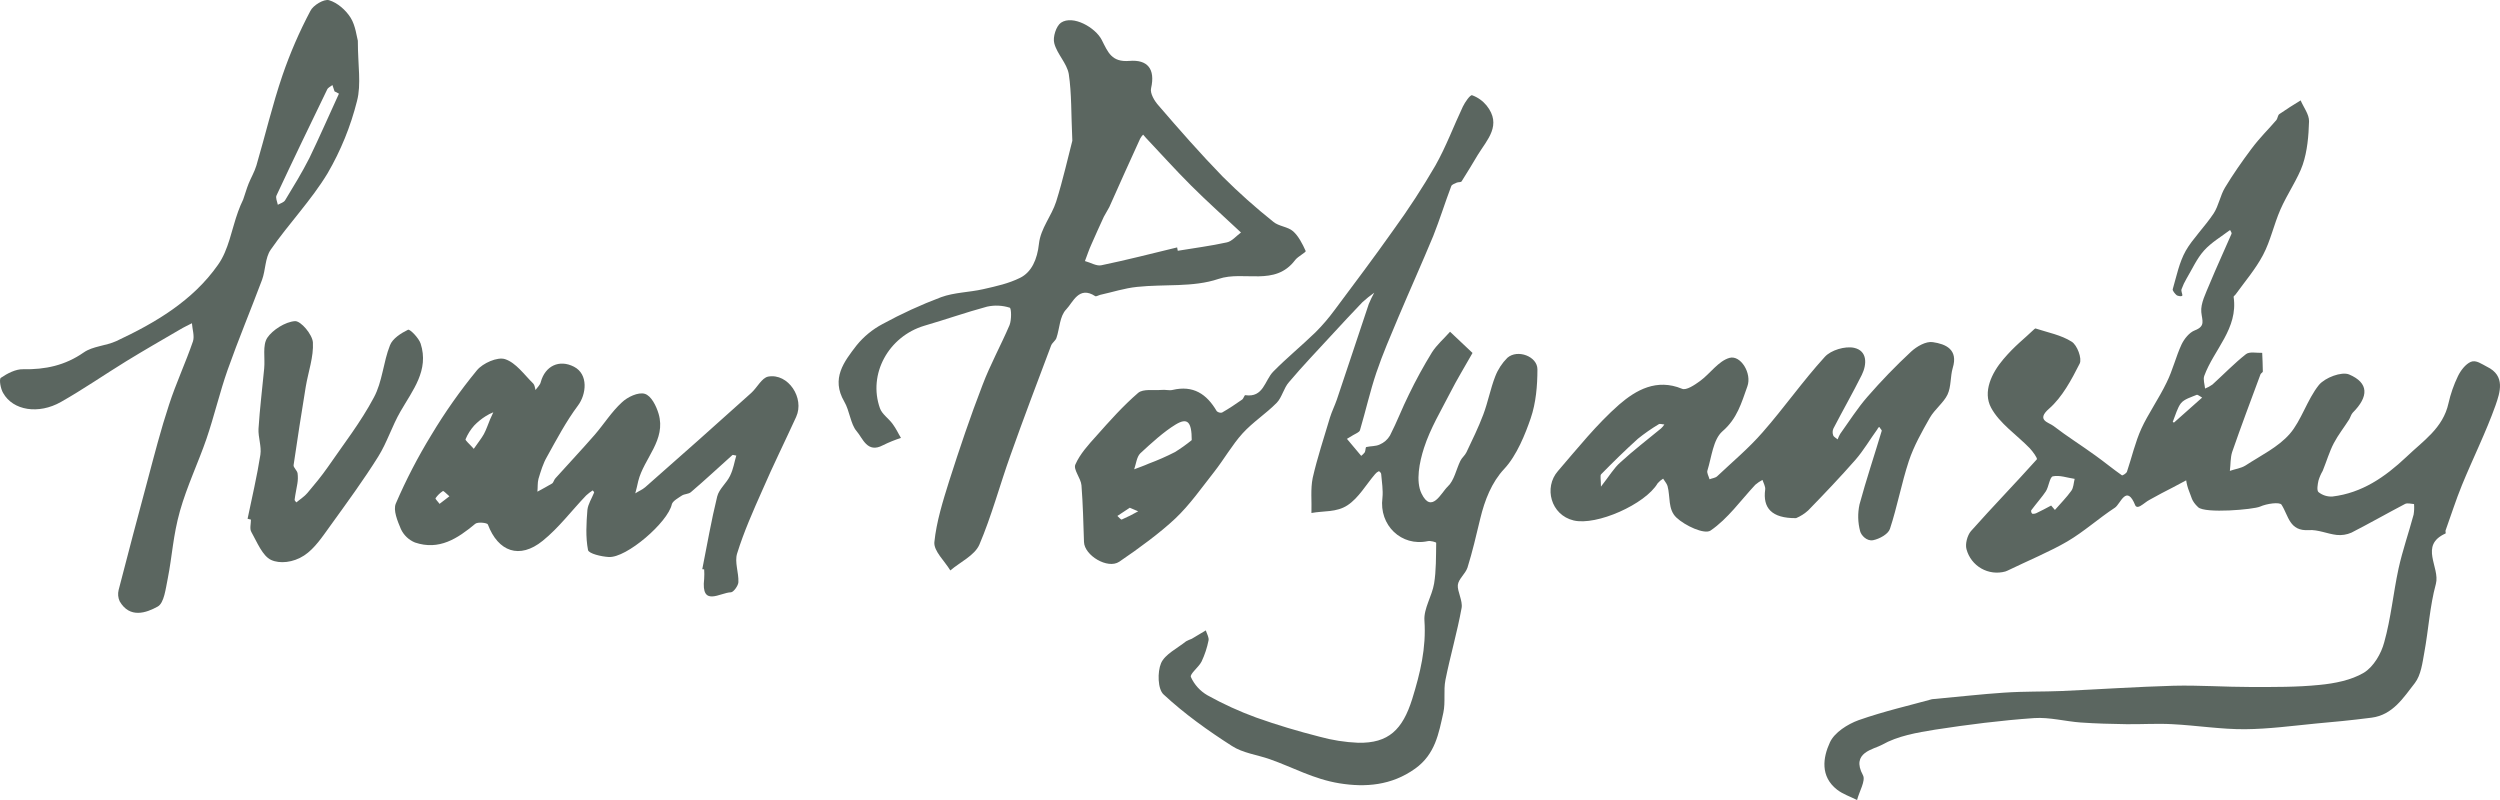
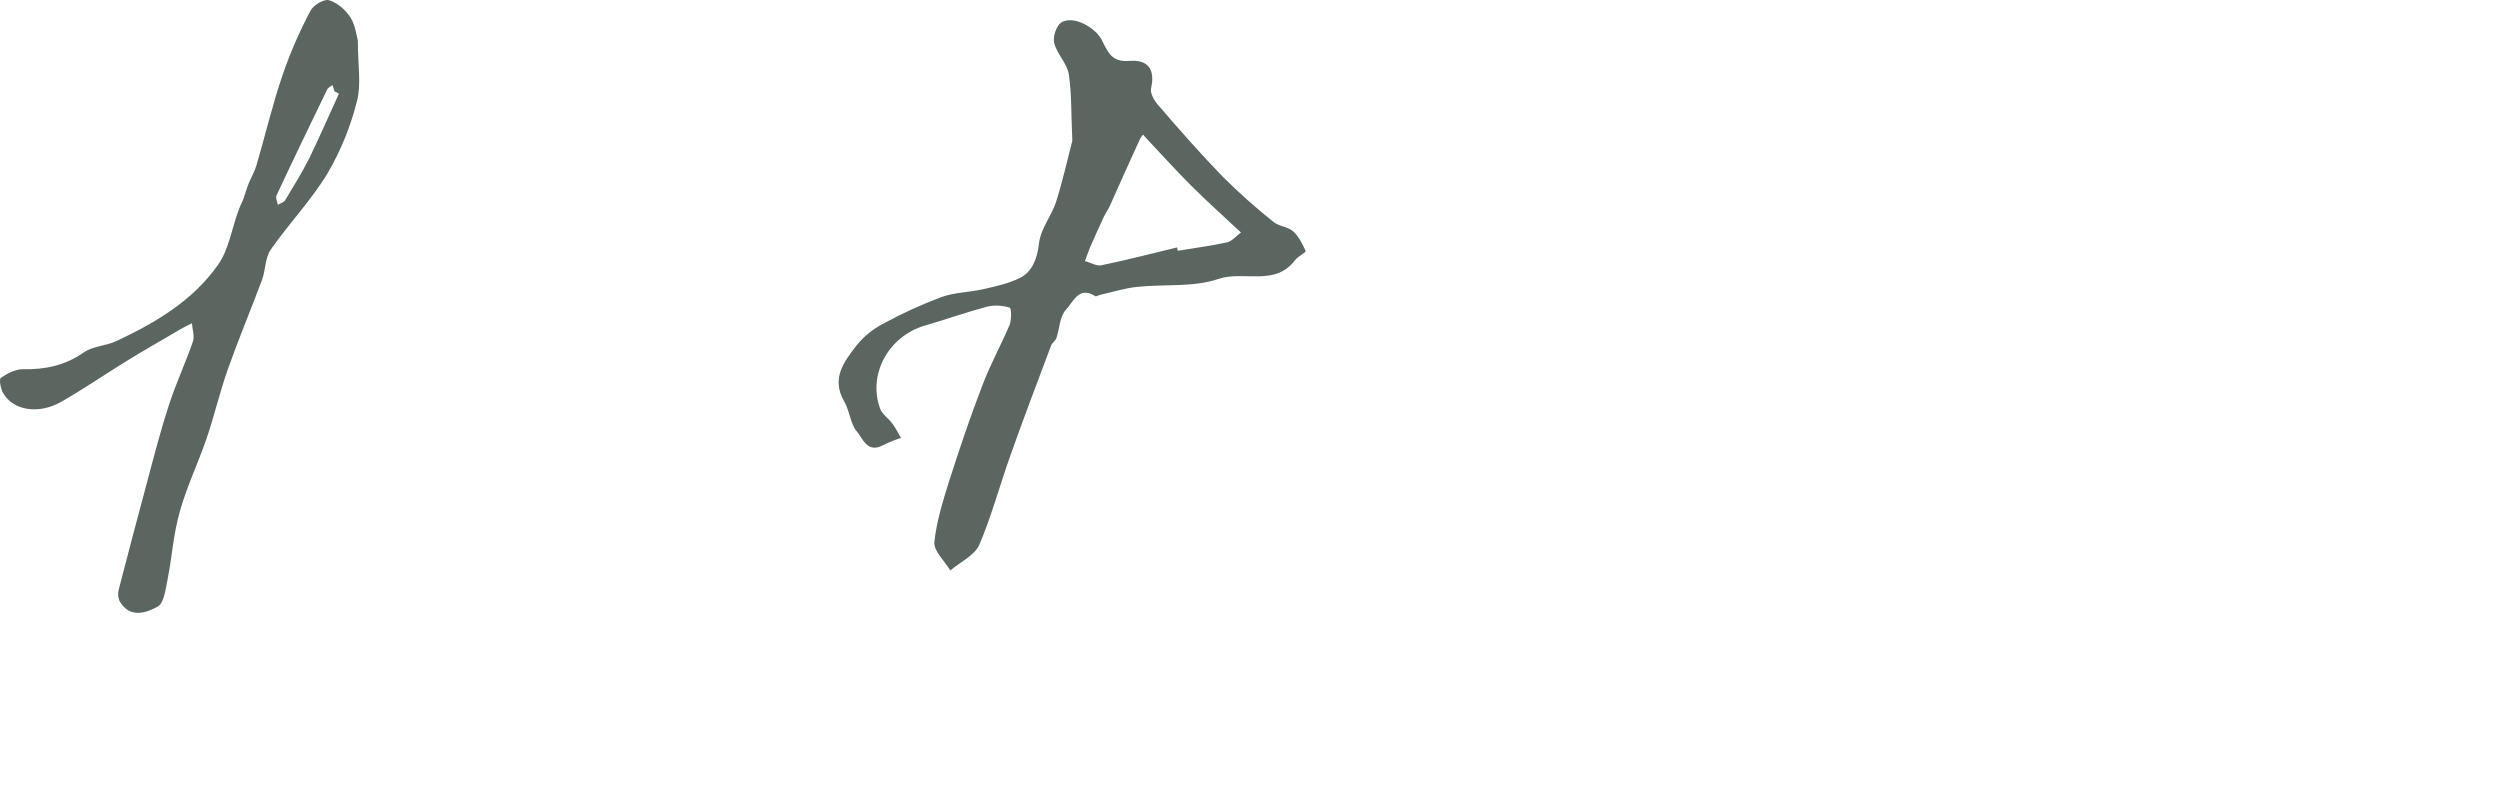
<svg xmlns="http://www.w3.org/2000/svg" width="625" height="200" viewBox="0 0 625 200" fill="none">
-   <path d="M483.012 174.797C489.943 174.166 495.403 173.536 500.916 173.169C506.43 172.801 510.63 172.959 515.513 172.749C524.806 172.329 534.1 171.699 543.393 171.436C549.851 171.279 556.309 171.751 562.82 171.751C568.49 171.751 574.213 171.804 579.884 171.226C583.664 170.858 587.76 170.071 590.963 168.181C593.378 166.71 595.32 163.402 596.056 160.567C597.736 154.581 598.313 148.28 599.626 142.19C600.623 137.621 602.199 133.158 603.406 128.643C603.546 127.775 603.581 126.893 603.511 126.017C602.776 125.965 601.884 125.702 601.306 125.965C596.791 128.328 592.38 130.848 587.865 133.158C586.711 133.667 585.444 133.866 584.189 133.736C581.827 133.473 579.516 132.371 577.206 132.528C572.323 132.843 572.166 128.958 570.381 126.175C569.908 125.44 566.653 125.912 565.025 126.647C563.397 127.382 551.269 128.433 549.536 126.805C547.803 125.177 547.908 124.232 547.278 122.814C546.93 121.935 546.683 121.019 546.543 120.084L543.288 121.817C541.345 122.814 539.403 123.812 537.46 124.915C536.62 125.335 535.937 126.017 535.097 126.49C534.257 126.962 533.942 126.595 533.837 126.385C531.632 120.872 530.109 126.017 528.744 126.91C524.649 129.588 521.026 132.896 516.825 135.364C512.625 137.831 506.85 140.247 501.862 142.662L501.336 142.872C500.333 143.15 499.285 143.226 498.252 143.096C497.219 142.967 496.222 142.633 495.319 142.116C494.415 141.598 493.624 140.906 492.989 140.081C492.355 139.256 491.891 138.312 491.623 137.306C491.256 135.994 491.833 133.841 492.726 132.791C498.134 126.7 503.804 120.872 509.212 114.833C509.422 114.571 508.215 112.89 507.427 112.05C504.172 108.69 499.866 105.854 497.766 101.916C495.666 97.978 497.871 93.305 500.811 89.84C503.752 86.374 505.957 84.799 508.582 82.279C508.687 82.226 508.845 82.069 508.897 82.121C511.943 83.119 515.303 83.749 517.928 85.429C519.293 86.269 520.553 89.63 519.923 90.89C517.876 94.933 515.565 99.291 512.258 102.179C508.95 105.067 512.205 105.592 513.36 106.485C516.773 109.11 520.396 111.368 523.861 113.888C526.066 115.463 528.219 117.249 530.477 118.824C530.634 118.929 531.579 118.351 531.737 117.931C532.945 114.361 533.785 110.58 535.36 107.115C536.935 103.649 539.77 99.554 541.66 95.616C543.183 92.57 543.971 89.157 545.388 86.112C546.071 84.694 547.331 83.119 548.696 82.594C551.426 81.544 550.534 80.178 550.324 78.026C550.114 75.873 551.479 73.248 552.424 70.937C554.157 66.737 556.099 62.589 557.884 58.44C557.989 58.23 557.674 57.81 557.517 57.495C555.312 59.175 552.844 60.593 551.006 62.641C549.169 64.689 548.066 67.262 546.648 69.624C546.145 70.475 545.723 71.372 545.388 72.302C545.231 72.722 545.546 73.3 545.598 73.772C545.651 74.245 544.443 74.035 544.128 73.772C543.813 73.51 543.078 72.67 543.183 72.302C544.128 69.047 544.811 65.581 546.438 62.694C548.066 59.806 551.269 56.603 553.421 53.347C554.682 51.404 555.049 48.884 556.257 46.889C558.252 43.581 560.457 40.43 562.767 37.333C565.078 34.235 567.02 32.449 569.12 29.982C569.435 29.561 569.436 28.774 569.856 28.511C571.588 27.304 573.373 26.201 575.159 25.098C575.894 26.831 577.311 28.616 577.259 30.349C577.154 33.972 576.839 37.753 575.684 41.166C574.528 44.578 571.798 48.517 570.118 52.35C568.438 56.183 567.65 60.173 565.76 63.744C563.87 67.314 561.245 70.36 558.935 73.562C558.777 73.825 558.357 74.035 558.409 74.245C559.565 82.174 553.474 87.372 551.059 93.988C550.744 94.88 551.164 96.088 551.269 97.138C551.919 96.881 552.536 96.546 553.106 96.141C555.942 93.568 558.567 90.837 561.507 88.527C562.4 87.844 564.185 88.264 565.55 88.212C565.603 89.787 565.708 91.31 565.708 92.885C565.708 93.095 565.235 93.305 565.13 93.568C562.715 100.079 560.3 106.485 558.042 112.995C557.569 114.466 557.674 116.146 557.464 117.721C558.777 117.249 560.247 117.091 561.402 116.356C565.183 113.888 569.541 111.788 572.428 108.48C575.316 105.172 576.786 99.921 579.726 96.246C581.249 94.408 585.397 92.833 587.287 93.62C592.223 95.721 592.223 99.133 588.18 103.177C587.76 103.649 587.602 104.332 587.287 104.857C586.027 106.852 584.557 108.69 583.454 110.79C582.352 112.89 581.617 115.411 580.672 117.721C580.225 118.481 579.872 119.292 579.621 120.136C579.411 121.082 579.149 122.604 579.621 123.024C580.613 123.823 581.87 124.217 583.139 124.127C590.49 123.234 596.213 119.296 601.569 114.256C605.769 110.213 610.757 107.062 612.122 100.814C612.648 98.473 613.441 96.201 614.485 94.04C615.167 92.623 616.375 91.047 617.688 90.47C619 89.892 620.47 91.047 621.73 91.677C626.456 93.935 624.986 98.136 623.883 101.339C621.468 108.112 618.213 114.623 615.482 121.292C613.96 125.02 612.752 128.853 611.387 132.633C611.334 132.843 611.492 133.316 611.387 133.368C604.719 136.361 610.074 141.822 608.972 145.97C607.449 151.536 607.134 157.417 606.084 163.087C605.611 165.713 605.244 168.758 603.721 170.753C600.886 174.376 598.208 178.735 592.905 179.417C587.602 180.1 583.612 180.467 578.939 180.887C573.058 181.465 567.178 182.253 561.297 182.305C555.417 182.358 549.169 181.36 543.078 181.045C539.245 180.835 535.412 181.097 531.579 181.045C527.746 180.992 523.966 180.887 520.186 180.625C516.405 180.362 512.363 179.26 508.53 179.522C500.234 180.1 491.991 181.15 483.8 182.41C479.232 183.145 474.401 183.985 470.516 186.191C468.468 187.346 462.64 188.081 465.738 193.804C466.473 195.169 464.793 197.9 464.268 200C462.588 199.16 460.698 198.53 459.28 197.427C455.027 194.119 455.71 189.394 457.495 185.56C458.65 183.093 461.905 181.045 464.636 180.047C471.041 177.789 477.762 176.267 483.012 174.797ZM512.783 126.385L513.728 127.487C515.093 125.912 516.615 124.39 517.823 122.709C518.401 121.922 518.401 120.714 518.663 119.716C516.825 119.454 514.883 118.719 513.203 119.086C512.415 119.296 512.205 121.659 511.47 122.814C510.735 123.969 509.002 125.965 507.795 127.592C507.767 127.743 507.776 127.899 507.822 128.045C507.868 128.191 507.949 128.324 508.057 128.433C508.415 128.485 508.78 128.43 509.107 128.275C510.367 127.698 511.575 127.015 512.783 126.385ZM550.534 99.396C549.956 99.081 549.431 98.609 549.169 98.713C547.803 99.291 546.071 99.764 545.231 100.814C544.391 101.864 543.813 103.912 543.183 105.487L543.498 105.644L550.534 99.396Z" fill="#5B6660" />
-   <path d="M368.132 88.238C365.927 92.124 364.194 94.959 362.671 97.952C360.309 102.573 357.578 107.088 356.003 111.972C354.848 115.542 353.903 120.32 355.373 123.366C357.893 128.564 360.309 123.156 361.936 121.633C363.564 120.11 364.036 117.38 365.086 115.227C365.454 114.439 366.242 113.862 366.609 113.074C368.079 109.976 369.602 106.878 370.81 103.675C372.017 100.472 372.595 97.217 373.802 94.119C374.477 92.364 375.514 90.772 376.848 89.446C379.368 87.241 384.356 89.078 384.356 92.334C384.356 96.429 383.988 100.735 382.676 104.568C381.363 108.401 379.21 113.862 376.06 117.222C372.91 120.583 371.177 125.046 370.074 129.614C368.972 134.182 368.132 137.858 366.872 141.901C366.347 143.476 364.614 144.736 364.456 146.259C364.299 147.781 365.717 150.197 365.402 151.982C364.299 158.073 362.566 163.954 361.359 169.992C360.834 172.67 361.411 175.505 360.834 178.183C359.678 183.329 358.838 188.527 353.798 192.15C347.865 196.403 341.302 196.876 334.844 195.826C328.385 194.775 323.24 191.835 317.412 189.787C314.262 188.685 310.691 188.265 307.961 186.479C301.975 182.646 296.095 178.446 290.897 173.615C289.427 172.302 289.322 167.997 290.267 165.791C291.212 163.586 294.362 162.063 296.515 160.331C296.973 160.089 297.447 159.879 297.933 159.701L301.45 157.6C301.713 158.44 302.291 159.386 302.133 160.121C301.77 161.935 301.188 163.698 300.4 165.371C299.665 166.842 297.408 168.469 297.723 169.257C298.591 171.178 300.042 172.776 301.87 173.825C305.778 175.998 309.851 177.859 314.052 179.391C319.197 181.229 324.5 182.804 329.856 184.169C333.008 185.041 336.249 185.552 339.517 185.692C347.13 185.849 350.648 182.436 353.063 174.718C355.058 168.259 356.581 162.011 356.108 155.132C355.898 152.14 357.998 149.042 358.523 145.891C359.048 142.741 358.996 139.118 359.048 135.705C359.048 135.547 357.631 135.127 356.948 135.285C350.333 136.702 344.715 131.294 345.607 124.468C345.817 122.525 345.45 120.478 345.292 118.482C345.292 118.22 344.82 117.8 344.715 117.8C344.346 117.967 344.022 118.219 343.769 118.535C341.512 121.16 339.674 124.468 336.891 126.306C334.109 128.144 330.906 127.671 327.86 128.249C327.965 125.308 327.598 122.315 328.175 119.48C329.331 114.387 331.011 109.399 332.481 104.41C332.953 102.888 333.688 101.418 334.214 99.895C336.891 91.966 339.517 83.985 342.194 76.004C342.596 75.034 343.052 74.088 343.559 73.169C342.516 73.916 341.517 74.722 340.567 75.584C337.994 78.262 335.421 81.045 332.901 83.775C329.331 87.661 325.655 91.494 322.242 95.537C320.93 97.007 320.51 99.317 319.197 100.682C316.519 103.413 313.212 105.513 310.639 108.349C308.066 111.184 306.018 114.807 303.551 117.957C300.4 121.948 297.46 126.201 293.785 129.666C290.109 133.132 284.701 137.122 279.818 140.43C276.931 142.373 271.103 138.855 270.998 135.495C270.84 130.769 270.735 126.043 270.367 121.318C270.21 119.533 268.267 117.38 268.845 116.12C270 113.494 272.1 111.184 274.095 108.979C277.403 105.251 280.763 101.47 284.544 98.215C285.804 97.165 288.429 97.637 290.424 97.48C291.317 97.374 292.315 97.689 293.155 97.48C298.3 96.272 301.66 98.477 304.181 102.783C304.354 102.945 304.563 103.064 304.792 103.128C305.02 103.192 305.261 103.2 305.493 103.15C307.226 102.153 308.906 101.05 310.534 99.895C310.901 99.632 311.111 98.74 311.321 98.792C315.889 99.475 316.152 95.117 318.305 92.911C321.665 89.498 325.393 86.453 328.858 83.093C330.589 81.361 332.186 79.5 333.636 77.527C338.571 70.911 343.559 64.295 348.337 57.522C352.11 52.331 355.615 46.95 358.838 41.402C361.516 36.676 363.406 31.53 365.717 26.647C366.242 25.544 367.554 23.654 368.027 23.812C369.443 24.329 370.695 25.217 371.65 26.385C375.535 31.268 371.807 34.891 369.444 38.724C368.132 40.929 366.767 43.187 365.402 45.34C365.244 45.602 364.561 45.497 364.194 45.655C363.826 45.812 362.986 46.127 362.829 46.495C361.254 50.643 359.941 54.896 358.313 58.992C355.478 65.818 352.433 72.591 349.545 79.417C347.655 83.933 345.66 88.501 344.084 93.174C342.509 97.847 341.407 102.783 339.989 107.561C339.832 108.086 338.886 108.401 338.309 108.769L336.734 109.714L340.304 113.967C340.64 113.71 340.94 113.41 341.197 113.074C341.407 112.654 341.354 111.866 341.564 111.761C342.667 111.499 343.927 111.604 344.925 111.131C346.004 110.677 346.907 109.885 347.497 108.874C349.23 105.513 350.543 101.995 352.223 98.635C353.97 95.022 355.898 91.5 357.998 88.081C359.206 86.19 360.991 84.668 362.514 82.935L368.132 88.238ZM297.933 110.029C297.933 105.356 296.83 104.358 293.89 106.143C290.949 107.928 287.852 110.764 285.069 113.337C284.176 114.229 284.019 115.962 283.546 117.327C284.754 116.855 286.014 116.435 287.169 115.91C289.412 115.077 291.603 114.113 293.732 113.022C295.197 112.118 296.6 111.118 297.933 110.029ZM282.444 126.936L279.346 128.984C279.713 129.299 280.238 129.981 280.448 129.876C281.849 129.268 283.216 128.584 284.544 127.829L282.444 126.936Z" fill="#5B6660" />
  <path d="M268.083 35.18C267.768 28.354 267.926 23.366 267.191 18.483C266.718 15.805 264.25 13.495 263.568 10.817C263.148 9.294 264.04 6.511 265.248 5.671C268.241 3.676 273.859 6.879 275.434 9.977C277.009 13.075 277.902 15.595 282.365 15.227C286.828 14.86 288.875 17.17 287.773 22.053C287.458 23.313 288.613 25.256 289.663 26.411C294.861 32.45 300.111 38.435 305.677 44.159C309.681 48.155 313.906 51.924 318.331 55.448C319.696 56.603 321.953 56.656 323.266 57.811C324.579 58.966 325.629 60.961 326.416 62.746C326.574 63.061 324.526 64.059 323.791 65.004C318.751 71.725 310.98 67.577 304.627 69.73C298.274 71.883 291.08 70.99 284.255 71.725C281.157 72.04 278.112 73.038 275.014 73.72C274.594 73.825 274.016 74.193 273.806 74.035C269.711 71.358 268.241 75.611 266.561 77.343C264.88 79.076 264.933 82.121 264.093 84.537C263.83 85.219 263.043 85.692 262.78 86.375C259.367 95.458 255.902 104.542 252.647 113.731C249.969 121.187 247.921 128.958 244.824 136.204C243.616 138.882 240.046 140.51 237.578 142.61C236.16 140.247 233.43 137.779 233.587 135.574C234.113 130.376 235.74 125.23 237.315 120.189C239.888 112.156 242.566 104.175 245.611 96.299C247.554 91.153 250.232 86.322 252.384 81.281C252.909 79.969 252.857 77.081 252.437 76.923C250.602 76.34 248.647 76.249 246.766 76.661C241.516 78.078 236.318 79.916 231.067 81.439C222.141 84.117 216.943 93.516 219.989 102.074C220.514 103.544 222.141 104.595 223.139 105.96C224.137 107.325 224.504 108.27 225.239 109.478C223.692 109.981 222.183 110.595 220.724 111.316C216.786 113.416 215.683 109.53 214.161 107.798C212.638 106.065 212.428 102.704 211.063 100.394C207.702 94.618 211.01 90.418 214.161 86.322C215.937 84.141 218.133 82.337 220.619 81.019C225.339 78.44 230.234 76.194 235.268 74.298C238.575 73.09 242.303 73.09 245.769 72.303C249.234 71.515 252.122 70.885 255.009 69.467C257.897 68.05 259.315 64.847 259.735 60.961C260.155 57.075 262.885 54.03 264.04 50.407C265.773 44.894 267.033 39.171 268.083 35.18ZM294.283 61.854L294.441 62.694C298.536 62.011 302.684 61.486 306.727 60.593C307.987 60.331 309.09 58.966 310.245 58.126C306.044 54.188 301.739 50.355 297.696 46.312C293.653 42.269 290.24 38.435 286.512 34.497L285.777 33.657C285.487 33.954 285.24 34.29 285.042 34.655C282.417 40.326 279.897 46.049 277.324 51.772C276.904 52.612 276.379 53.347 275.959 54.188C274.909 56.498 273.859 58.756 272.861 61.066C272.231 62.431 271.759 63.901 271.234 65.267C272.651 65.634 274.121 66.579 275.329 66.317C281.682 65.004 287.983 63.376 294.283 61.854Z" fill="#5B6660" />
-   <path d="M175.569 142.295C176.777 136.204 177.827 130.113 179.297 124.127C179.77 122.237 181.608 120.819 182.5 118.982C183.393 117.144 183.55 115.621 184.075 113.888C183.708 113.888 183.235 113.626 183.078 113.783C179.612 116.881 176.252 120.032 172.734 123.025C172.157 123.55 171.107 123.445 170.424 123.917C169.741 124.39 168.166 125.23 167.956 126.07C167.011 130.533 156.615 139.564 152.152 139.249C150.315 139.144 147.217 138.409 147.007 137.517C146.377 134.261 146.587 130.796 146.849 127.488C147.007 126.018 147.952 124.6 148.529 123.13C148.582 123.025 148.319 122.762 148.162 122.605C147.585 122.978 147.041 123.4 146.534 123.865C142.911 127.645 139.709 131.951 135.666 135.206C129.89 139.88 124.535 137.937 121.962 131.111C121.804 130.691 119.442 130.428 118.812 130.953C114.401 134.629 109.781 137.674 103.743 135.626C102.189 134.989 100.932 133.789 100.225 132.266C99.385 130.271 98.23 127.54 98.965 125.86C101.512 119.951 104.478 114.231 107.838 108.743C111.232 103.078 115.04 97.673 119.232 92.57C120.702 90.785 124.377 89.157 126.267 89.788C128.998 90.68 131.045 93.673 133.303 95.878C133.67 96.246 133.723 96.929 133.88 97.506C134.353 96.823 135.036 96.246 135.193 95.511C136.296 91.468 139.814 89.788 143.489 91.678C147.164 93.568 146.587 98.609 144.486 101.392C141.546 105.33 139.183 109.793 136.768 114.151C135.771 115.831 135.193 117.826 134.616 119.717C134.353 120.714 134.458 121.87 134.353 122.92C135.561 122.237 136.821 121.607 138.028 120.872C138.396 120.609 138.501 119.927 138.868 119.559C142.124 115.936 145.484 112.366 148.687 108.69C150.997 106.012 152.887 102.967 155.46 100.604C156.878 99.239 159.555 97.979 161.183 98.451C162.811 98.924 164.071 101.497 164.648 103.439C166.591 110.003 160.973 114.571 159.555 120.294C159.345 121.292 159.083 122.342 158.82 123.34C159.608 122.815 160.553 122.447 161.288 121.817C170.179 114.011 179.017 106.152 187.803 98.241C189.273 96.929 190.428 94.461 192.056 94.146C197.044 93.253 201.192 99.501 199.039 104.227C196.256 110.318 193.264 116.356 190.586 122.552C188.276 127.75 185.965 132.949 184.285 138.357C183.603 140.51 184.705 143.135 184.6 145.55C184.548 146.443 183.393 148.018 182.763 148.071C180.032 148.123 175.202 151.904 176.042 144.71C176.094 143.923 176.094 143.134 176.042 142.347L175.569 142.295ZM118.444 112.208C119.599 110.528 120.387 109.583 120.964 108.533C121.542 107.483 122.014 106.065 122.539 104.805L123.327 103.072C122.649 103.341 121.998 103.675 121.384 104.07C120.349 104.722 119.397 105.498 118.549 106.38C117.646 107.389 116.918 108.543 116.396 109.793C116.239 110.055 117.236 110.843 118.444 112.208ZM112.353 124.075C111.566 123.392 110.883 122.657 110.726 122.762C110.003 123.232 109.378 123.838 108.888 124.547C108.783 124.757 109.571 125.493 109.886 125.965L112.353 124.075Z" fill="#5B6660" />
-   <path d="M449.015 129.535C442.872 129.588 440.667 126.962 441.297 122.394C441.402 121.659 440.877 120.766 440.615 119.979C439.977 120.314 439.378 120.719 438.829 121.187C435.154 125.125 431.951 129.693 427.646 132.633C426.123 133.683 421.24 131.425 419.088 129.378C416.935 127.33 417.617 124.179 416.882 121.502C416.672 120.819 416.147 120.294 415.78 119.664C415.268 119.977 414.808 120.367 414.415 120.819C411.317 126.07 399.136 131.478 393.413 130.113C387.69 128.748 385.904 121.869 389.475 117.774C394.41 112.05 399.188 106.064 404.806 101.129C409.007 97.506 414.152 94.565 420.505 97.191C421.555 97.663 423.655 96.246 425.021 95.248C427.541 93.41 429.589 90.26 432.371 89.472C435.154 88.684 438.042 93.358 436.834 96.613C435.364 100.709 434.314 104.647 430.586 107.85C428.276 109.897 427.908 114.256 426.858 117.616C426.648 118.194 427.173 119.034 427.383 119.821C428.013 119.559 428.801 119.506 429.273 119.086C433.106 115.463 437.202 112.05 440.667 108.06C446.023 101.969 450.696 95.248 456.209 89.21C457.731 87.529 461.249 86.479 463.507 86.952C466.867 87.687 466.762 91.047 465.449 93.725C463.192 98.241 460.672 102.651 458.361 107.115C458.236 107.385 458.167 107.678 458.158 107.976C458.149 108.273 458.2 108.57 458.309 108.847C458.414 109.215 458.991 109.477 459.411 109.845C459.579 109.372 459.79 108.915 460.041 108.48C462.299 105.329 464.347 102.074 466.867 99.186C470.305 95.232 473.951 91.464 477.788 87.897C479.206 86.584 481.516 85.272 483.196 85.534C486.451 86.007 489.602 87.372 488.184 91.993C487.554 94.145 487.817 96.666 486.872 98.661C485.926 100.656 483.669 102.336 482.461 104.437C480.466 107.955 478.471 111.473 477.211 115.253C475.373 120.819 474.323 126.647 472.485 132.213C472.065 133.526 469.86 134.733 468.285 135.048C466.71 135.364 465.292 133.841 465.029 132.791C464.453 130.611 464.399 128.327 464.872 126.122C466.552 119.926 468.6 113.836 470.437 107.692C470.49 107.535 470.07 107.167 469.912 106.852C469.755 106.537 469.44 107.115 469.335 107.325C467.497 109.845 465.922 112.575 463.874 114.938C460.094 119.244 456.104 123.444 452.061 127.592C451.165 128.411 450.135 129.068 449.015 129.535ZM400.238 121.659C402.338 118.981 403.494 116.986 405.121 115.568C408.377 112.575 411.894 109.897 415.255 107.115C415.577 106.82 415.86 106.485 416.095 106.117C415.622 106.117 414.992 105.854 414.677 106.064C412.863 107.151 411.126 108.361 409.479 109.687C406.329 112.523 403.284 115.516 400.291 118.561C399.976 118.876 400.238 119.821 400.238 121.659Z" fill="#5B6660" />
  <path d="M89.461 10.187C89.461 16.33 90.354 21.056 89.251 25.256C87.662 31.593 85.188 37.673 81.9 43.319C77.805 50.092 72.187 55.92 67.672 62.431C66.254 64.479 66.412 67.525 65.519 69.94C62.684 77.501 59.586 84.904 56.908 92.465C54.913 98.136 53.548 104.07 51.605 109.74C49.662 115.411 46.722 121.607 44.989 127.75C43.257 133.894 43.047 139.039 41.944 144.605C41.419 147.125 41.052 150.749 39.424 151.641C36.589 153.216 32.441 154.687 29.921 150.328C29.514 149.44 29.421 148.441 29.658 147.493C32.021 138.357 34.436 129.168 36.904 120.032C38.584 113.731 40.212 107.377 42.259 101.182C43.992 95.826 46.407 90.68 48.245 85.324C48.665 84.012 48.087 82.332 47.982 80.809C46.985 81.334 45.935 81.806 44.989 82.384C40.474 85.009 36.011 87.582 31.548 90.313C26.088 93.673 20.785 97.349 15.219 100.499C9.654 103.649 3.248 102.652 0.78 98.241C0.15 97.191 -0.27 94.828 0.203 94.461C1.83 93.358 3.931 92.255 5.768 92.308C11.334 92.413 16.269 91.363 20.942 88.107C23.2 86.532 26.455 86.48 29.081 85.272C38.846 80.704 48.192 75.191 54.493 66.212C57.171 62.484 57.906 57.338 59.533 52.875C59.899 51.855 60.32 50.856 60.794 49.882C61.266 48.569 61.634 47.204 62.159 45.892C62.684 44.579 63.629 42.951 64.101 41.376C66.306 33.867 68.092 26.254 70.612 18.85C72.515 13.303 74.85 7.913 77.595 2.731C78.278 1.313 81.008 -0.315 82.268 0.053C84.368 0.683 86.468 2.52 87.676 4.463C88.884 6.406 89.199 9.294 89.461 10.187ZM84.736 23.418L83.633 22.841L83.108 21.266C82.636 21.633 82.005 21.896 81.796 22.368C77.543 31.137 73.29 39.958 69.142 48.832C68.827 49.41 69.299 50.407 69.457 51.195C70.087 50.827 70.98 50.617 71.294 50.04C73.395 46.574 75.495 43.161 77.333 39.538C79.905 34.235 82.268 28.774 84.736 23.418Z" fill="#5B6660" />
-   <path d="M61.896 129.693C62.999 124.39 64.259 119.034 65.099 113.678C65.414 111.578 64.521 109.32 64.626 107.22C64.941 102.179 65.572 97.139 66.044 92.15C66.306 89.525 65.572 86.322 66.832 84.432C68.092 82.542 71.294 80.441 73.762 80.284C75.232 80.231 78.068 83.592 78.225 85.587C78.435 89.21 77.07 92.938 76.44 96.666C75.39 103.177 74.34 109.74 73.395 116.304C73.342 116.881 74.235 117.564 74.392 118.299C74.506 119.172 74.488 120.057 74.34 120.924C74.13 122.237 73.815 123.602 73.657 124.915C73.605 125.125 73.92 125.335 74.077 125.598C75.022 124.81 76.125 124.127 76.86 123.235C78.645 121.134 80.378 119.034 81.953 116.776C85.891 111.053 90.196 105.54 93.452 99.396C95.604 95.458 95.814 90.523 97.495 86.322C98.125 84.642 100.277 83.277 102.01 82.436C102.482 82.227 104.688 84.484 105.16 85.902C107.313 92.57 103.165 97.559 100.12 102.862C98.019 106.485 96.759 110.633 94.554 114.151C90.879 120.032 86.784 125.598 82.741 131.216C80.745 133.946 78.75 137.097 76.02 138.882C73.29 140.667 69.929 140.982 67.777 139.985C65.624 138.987 64.259 135.521 62.841 133.001C62.369 132.213 62.736 130.953 62.736 129.903L61.896 129.693Z" fill="#5B6660" />
</svg>